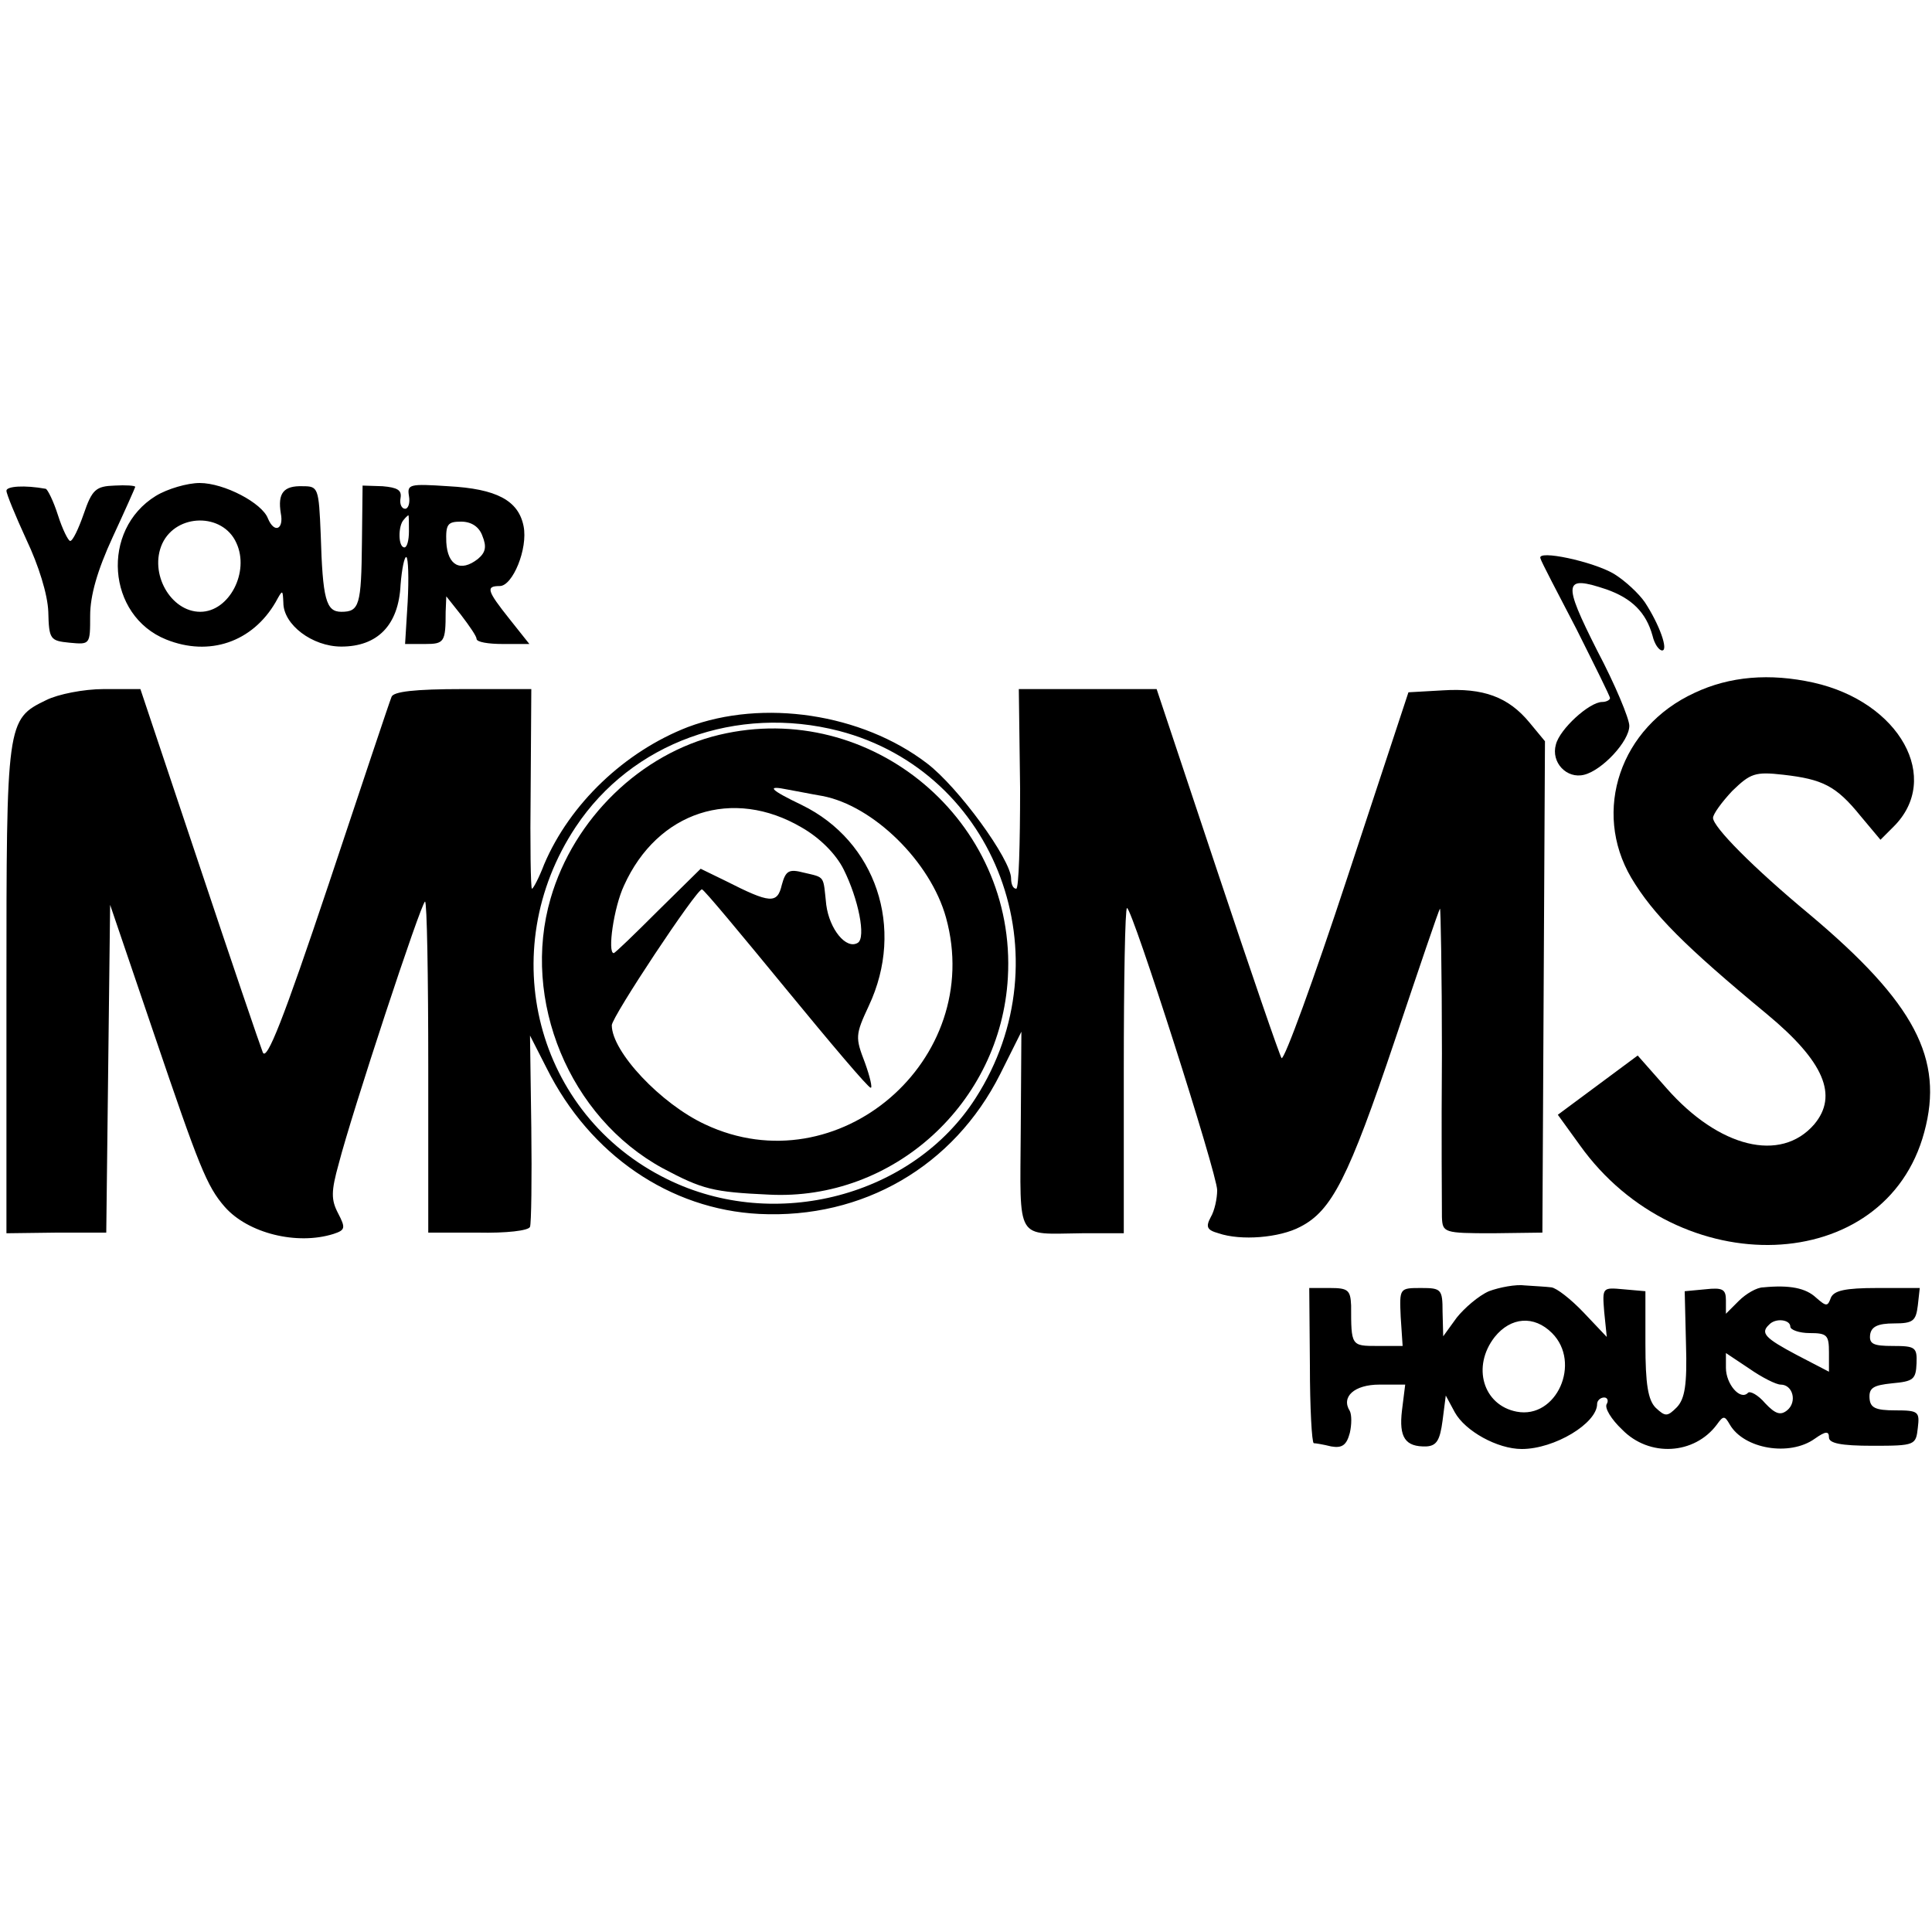
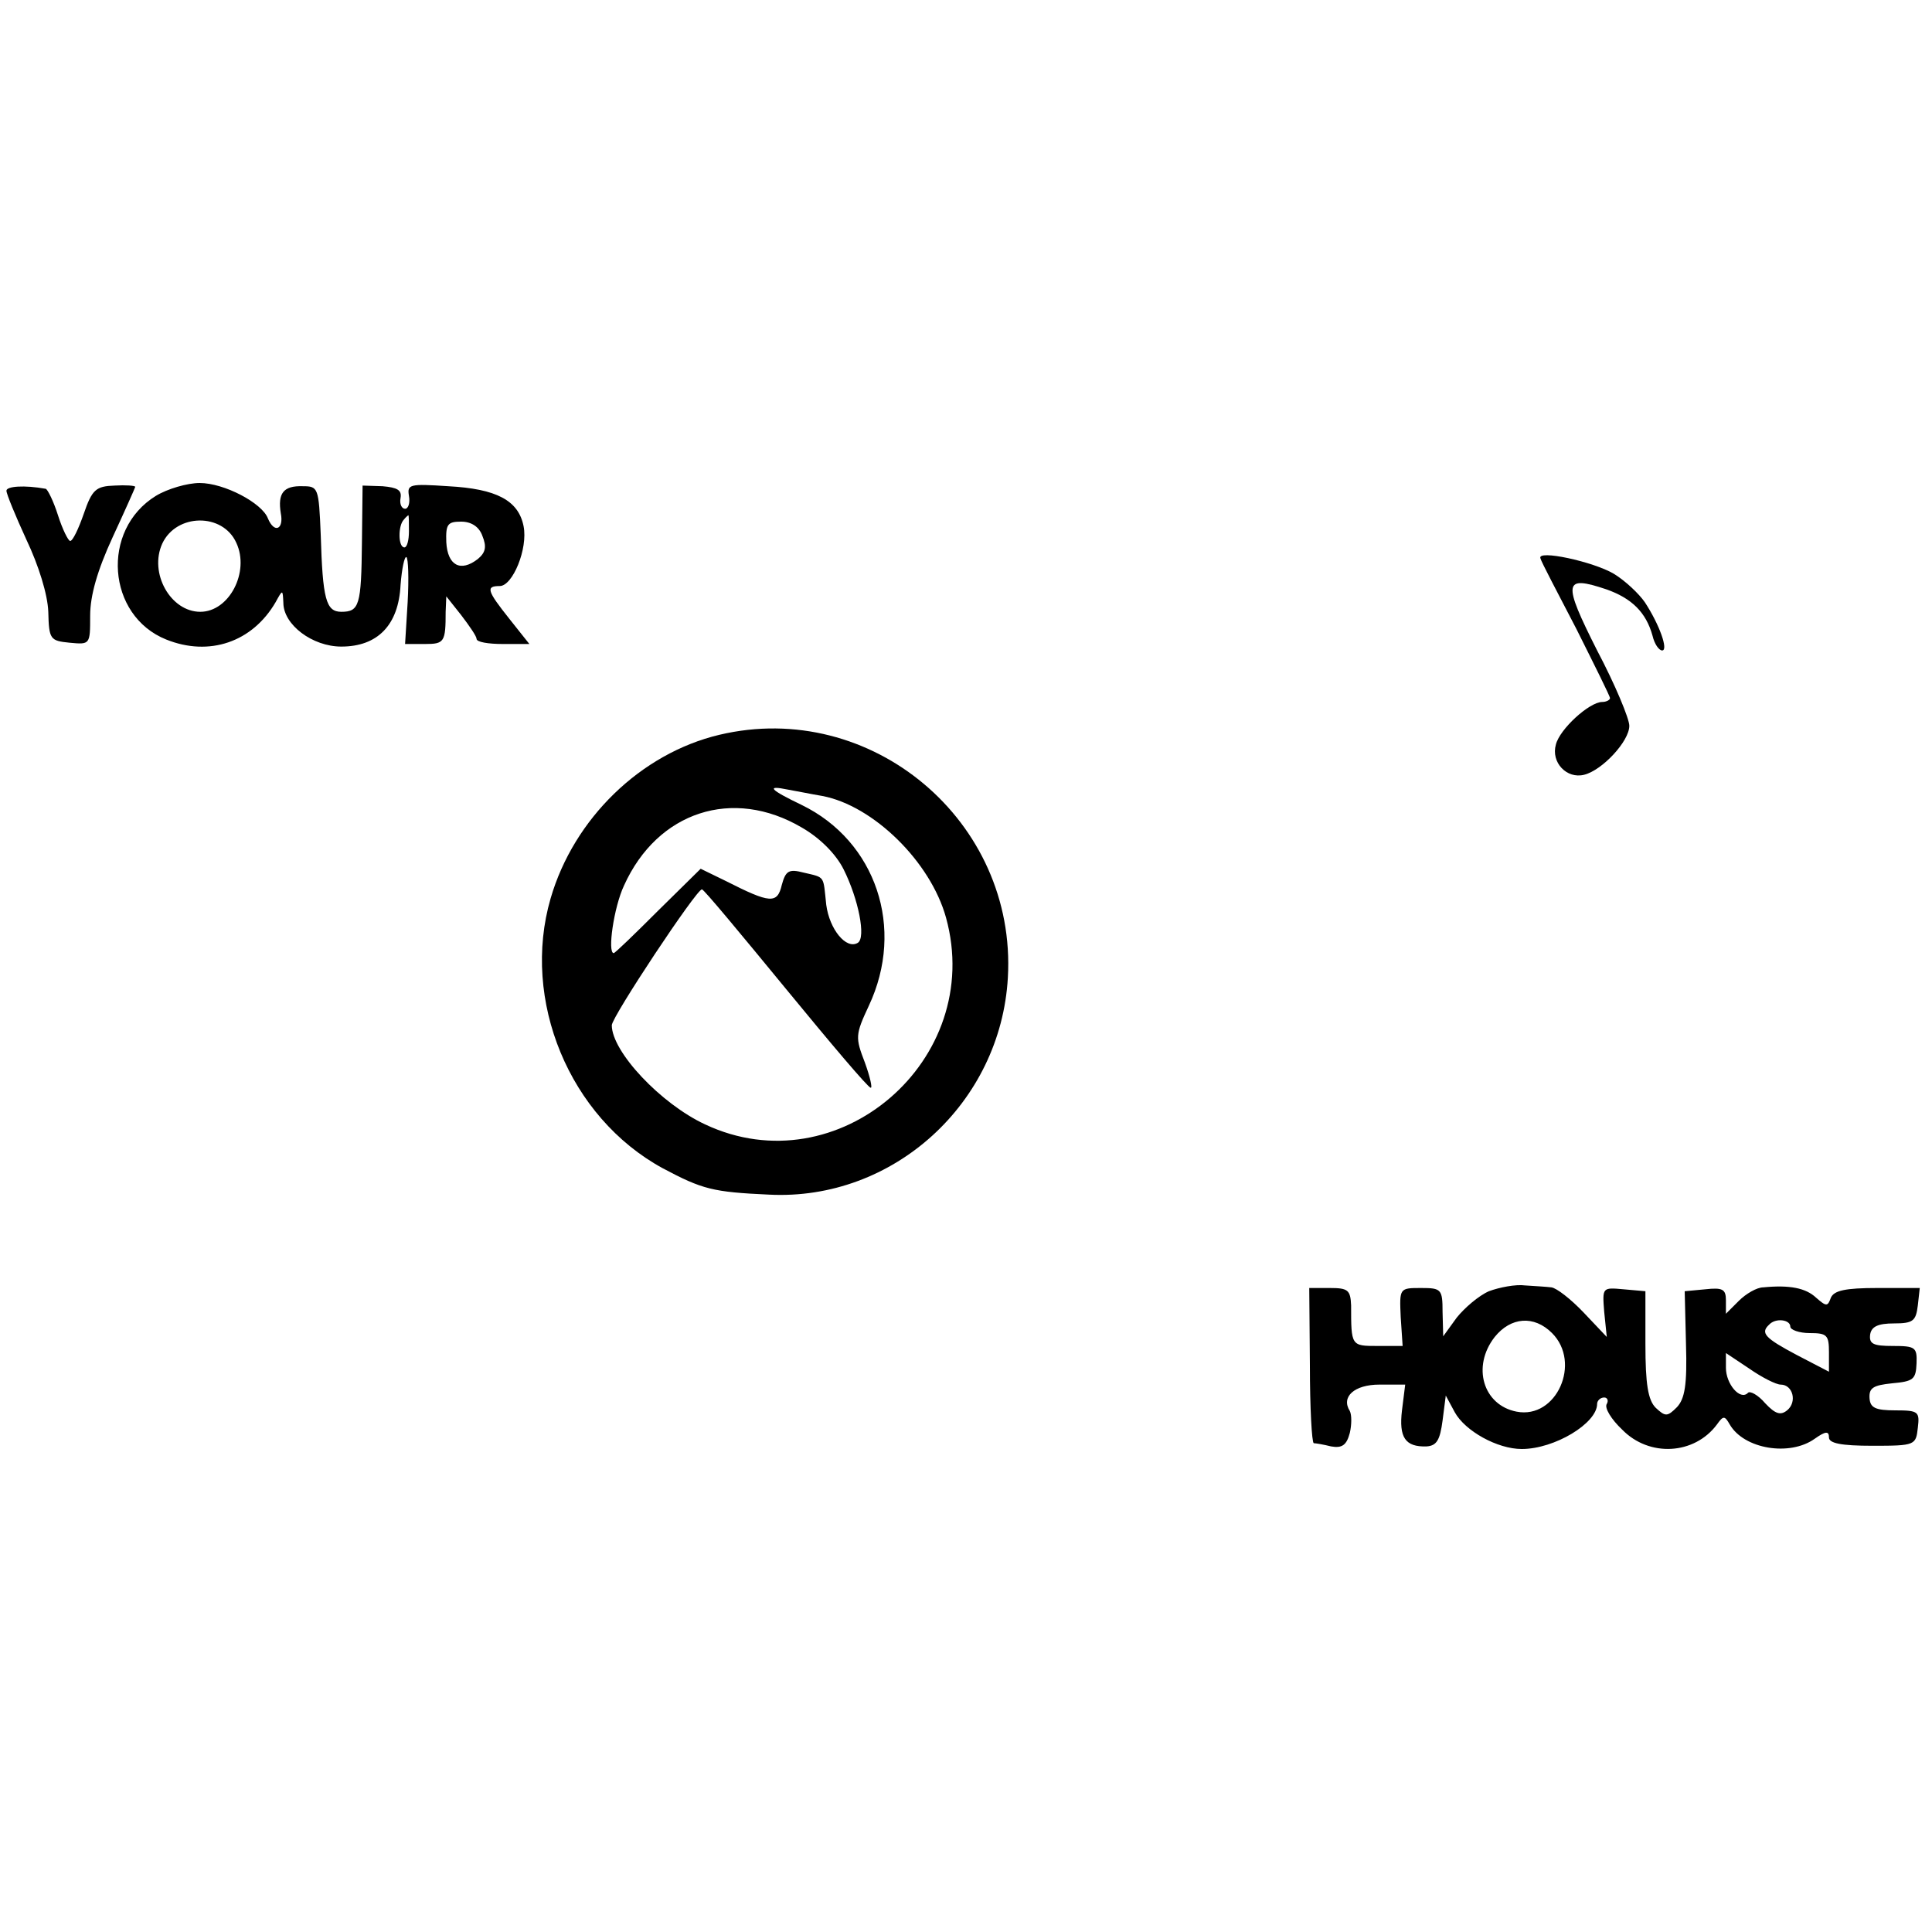
<svg xmlns="http://www.w3.org/2000/svg" version="1.0" width="300pt" height="300pt" viewBox="0 0 300 300" preserveAspectRatio="xMidYMid meet">
  <g transform="translate(0,300) scale(0.1,-0.1)" fill="#000000" stroke="none">
    <path d="M10 2238 c0 -5 14 -39 31 -76 19 -40 33 -85 34 -112 1 -43 3 -45 33 -48 32 -3 32 -3 32 42 0 31 11 70 35 122 19 41 35 77 35 78 0 2 -15 3 -32 2 -29 -1 -35 -6 -48 -44 -8 -23 -17 -42 -21 -42 -3 0 -12 18 -19 40 -7 22 -16 40 -19 41 -33 6 -61 4 -61 -3z" />
    <path d="M242 2230 c-86 -53 -76 -186 16 -223 67 -27 134 -4 170 58 11 20 11 20 12 -1 0 -34 45 -68 90 -68 56 0 89 33 92 96 2 25 6 44 9 43 3 -2 4 -33 2 -70 l-4 -65 31 0 c30 0 32 3 32 50 l1 24 23 -29 c13 -17 24 -33 24 -37 0 -5 18 -8 41 -8 l41 0 -31 39 c-35 44 -37 51 -15 51 20 0 44 58 37 93 -8 40 -42 58 -117 62 -60 4 -64 3 -61 -15 2 -11 -1 -20 -6 -20 -5 0 -9 7 -7 17 2 12 -5 16 -28 18 l-31 1 -1 -88 c-1 -98 -4 -108 -32 -108 -24 0 -29 20 -32 120 -3 73 -4 75 -28 75 -30 1 -39 -11 -34 -42 5 -25 -10 -32 -20 -8 -9 24 -68 55 -106 55 -19 0 -50 -9 -68 -20z m125 -73 c21 -45 -11 -107 -56 -107 -46 0 -80 60 -59 106 22 47 94 48 115 1z m268 18 c0 -14 -3 -25 -7 -25 -10 0 -10 34 -1 43 3 4 7 7 7 7 1 0 1 -11 1 -25z m114 -7 c7 -17 5 -26 -7 -36 -27 -21 -47 -10 -49 26 -1 28 2 32 23 32 16 0 28 -8 33 -22z" />
    <path d="M2392 2133 c1 -5 27 -54 56 -110 28 -56 52 -104 52 -107 0 -3 -6 -6 -12 -6 -20 0 -66 -42 -72 -66 -8 -28 17 -54 44 -47 28 7 70 52 70 76 0 11 -22 64 -50 117 -54 107 -52 117 14 95 40 -14 62 -36 72 -72 3 -13 10 -23 15 -23 10 0 -4 40 -27 75 -9 13 -30 33 -48 44 -32 19 -120 38 -114 24z" />
-     <path d="M2631 1924 c-115 -53 -159 -183 -98 -287 34 -57 83 -106 211 -212 88 -73 111 -126 73 -171 -52 -60 -148 -36 -229 56 l-45 51 -62 -46 -62 -46 34 -47 c154 -216 475 -204 535 20 31 114 -15 201 -178 338 -88 73 -150 136 -150 150 0 6 14 25 30 42 28 27 35 30 79 25 61 -7 82 -17 120 -64 l31 -37 20 20 c76 75 10 194 -124 224 -68 15 -130 10 -185 -16z" />
-     <path d="M72 1913 c-62 -30 -62 -33 -62 -450 l0 -378 78 1 77 0 3 255 3 254 68 -200 c70 -206 82 -237 110 -269 36 -41 112 -60 169 -42 18 6 19 9 7 32 -11 21 -11 34 1 77 20 78 128 406 134 407 3 0 5 -116 5 -257 l0 -257 77 0 c44 -1 79 3 81 9 2 5 3 75 2 154 l-2 143 26 -51 c67 -134 191 -219 330 -226 161 -8 302 74 374 217 l33 66 -1 -153 c-1 -175 -9 -161 95 -160 l65 0 0 253 c0 138 2 252 5 252 8 0 140 -413 140 -438 0 -13 -4 -32 -10 -42 -8 -15 -6 -20 12 -25 35 -12 95 -7 127 10 49 25 75 76 147 290 37 110 68 202 70 204 1 1 3 -100 3 -225 -1 -126 0 -240 0 -254 1 -24 3 -25 79 -25 l77 1 2 381 2 382 -24 29 c-33 40 -72 54 -135 50 l-53 -3 -95 -288 c-52 -158 -98 -284 -102 -280 -3 4 -48 135 -100 291 l-94 282 -107 0 -107 0 2 -155 c0 -85 -2 -155 -6 -155 -5 0 -8 7 -8 16 0 29 -82 142 -131 179 -101 77 -254 100 -371 56 -98 -38 -183 -119 -223 -213 -8 -21 -17 -38 -19 -38 -2 0 -3 70 -2 155 l1 155 -106 0 c-76 0 -108 -4 -111 -12 -3 -7 -47 -139 -98 -292 -70 -209 -96 -275 -102 -260 -4 10 -49 142 -99 292 l-91 272 -57 0 c-31 0 -71 -8 -89 -17z m1231 -48 c245 -64 352 -352 212 -570 -97 -152 -311 -209 -479 -126 -204 100 -270 354 -142 547 87 131 250 190 409 149z" />
    <path d="M1117 1859 c-122 -29 -226 -130 -262 -254 -46 -158 29 -340 174 -419 62 -33 78 -37 165 -41 193 -10 360 142 371 337 14 243 -212 433 -448 377z m160 -95 c79 -15 168 -102 192 -189 61 -221 -168 -418 -374 -321 -69 32 -145 113 -145 154 0 13 132 212 140 211 3 0 61 -70 130 -154 69 -84 128 -154 132 -154 3 -1 -1 17 -9 39 -15 39 -15 43 6 88 57 121 11 256 -104 312 -50 24 -56 31 -22 24 12 -2 36 -7 54 -10z m-32 -49 c28 -16 53 -41 65 -65 23 -46 35 -106 22 -114 -18 -11 -44 21 -49 59 -5 46 -1 42 -35 50 -23 6 -28 3 -34 -19 -7 -30 -18 -29 -87 6 l-39 19 -66 -65 c-36 -36 -67 -66 -69 -66 -10 0 0 71 16 105 52 115 169 153 276 90z" />
    <path d="M2312 995 c-16 -7 -38 -26 -50 -41 l-21 -29 -1 38 c0 35 -2 37 -33 37 -34 0 -34 0 -32 -45 l3 -45 -39 0 c-41 0 -41 0 -41 63 -1 24 -5 27 -33 27 l-32 0 1 -120 c0 -66 3 -120 6 -121 3 0 15 -2 27 -5 17 -3 24 2 29 21 3 13 3 28 0 34 -14 22 7 41 46 41 l40 0 -5 -40 c-5 -42 5 -57 38 -56 16 1 21 10 25 40 l5 39 14 -26 c16 -29 66 -57 104 -57 51 0 117 40 117 70 0 5 5 10 11 10 5 0 7 -5 4 -10 -4 -6 7 -24 24 -40 42 -43 112 -39 147 8 10 14 12 14 20 0 22 -38 93 -50 132 -22 17 12 22 12 22 2 0 -9 18 -13 68 -13 66 0 67 1 70 28 3 25 1 27 -35 27 -31 0 -39 4 -40 19 -1 16 6 20 35 23 33 3 37 6 38 31 1 25 -2 27 -37 27 -30 0 -37 3 -35 18 2 12 12 17 37 17 30 0 34 4 37 28 l3 27 -66 0 c-50 0 -67 -4 -72 -15 -5 -14 -7 -14 -23 0 -16 15 -41 20 -82 16 -10 0 -27 -10 -38 -21 l-20 -20 0 21 c0 17 -5 20 -32 17 l-32 -3 2 -82 c2 -64 -2 -85 -14 -98 -15 -15 -18 -15 -33 -1 -12 12 -16 37 -16 99 l0 82 -34 3 c-33 3 -33 3 -30 -35 l4 -39 -36 38 c-20 21 -42 38 -50 39 -8 1 -26 2 -41 3 -14 2 -40 -3 -56 -9z m98 -65 c46 -46 7 -134 -55 -122 -52 10 -70 70 -34 116 25 31 61 34 89 6z m370 10 c0 -5 14 -10 30 -10 27 0 30 -3 30 -30 l0 -30 -50 26 c-49 26 -57 34 -43 47 10 11 33 8 33 -3z m-15 -90 c19 0 26 -27 10 -40 -10 -8 -18 -6 -34 11 -11 13 -24 20 -27 16 -12 -12 -34 14 -34 39 l0 23 36 -24 c20 -14 42 -25 49 -25z" />
  </g>
</svg>